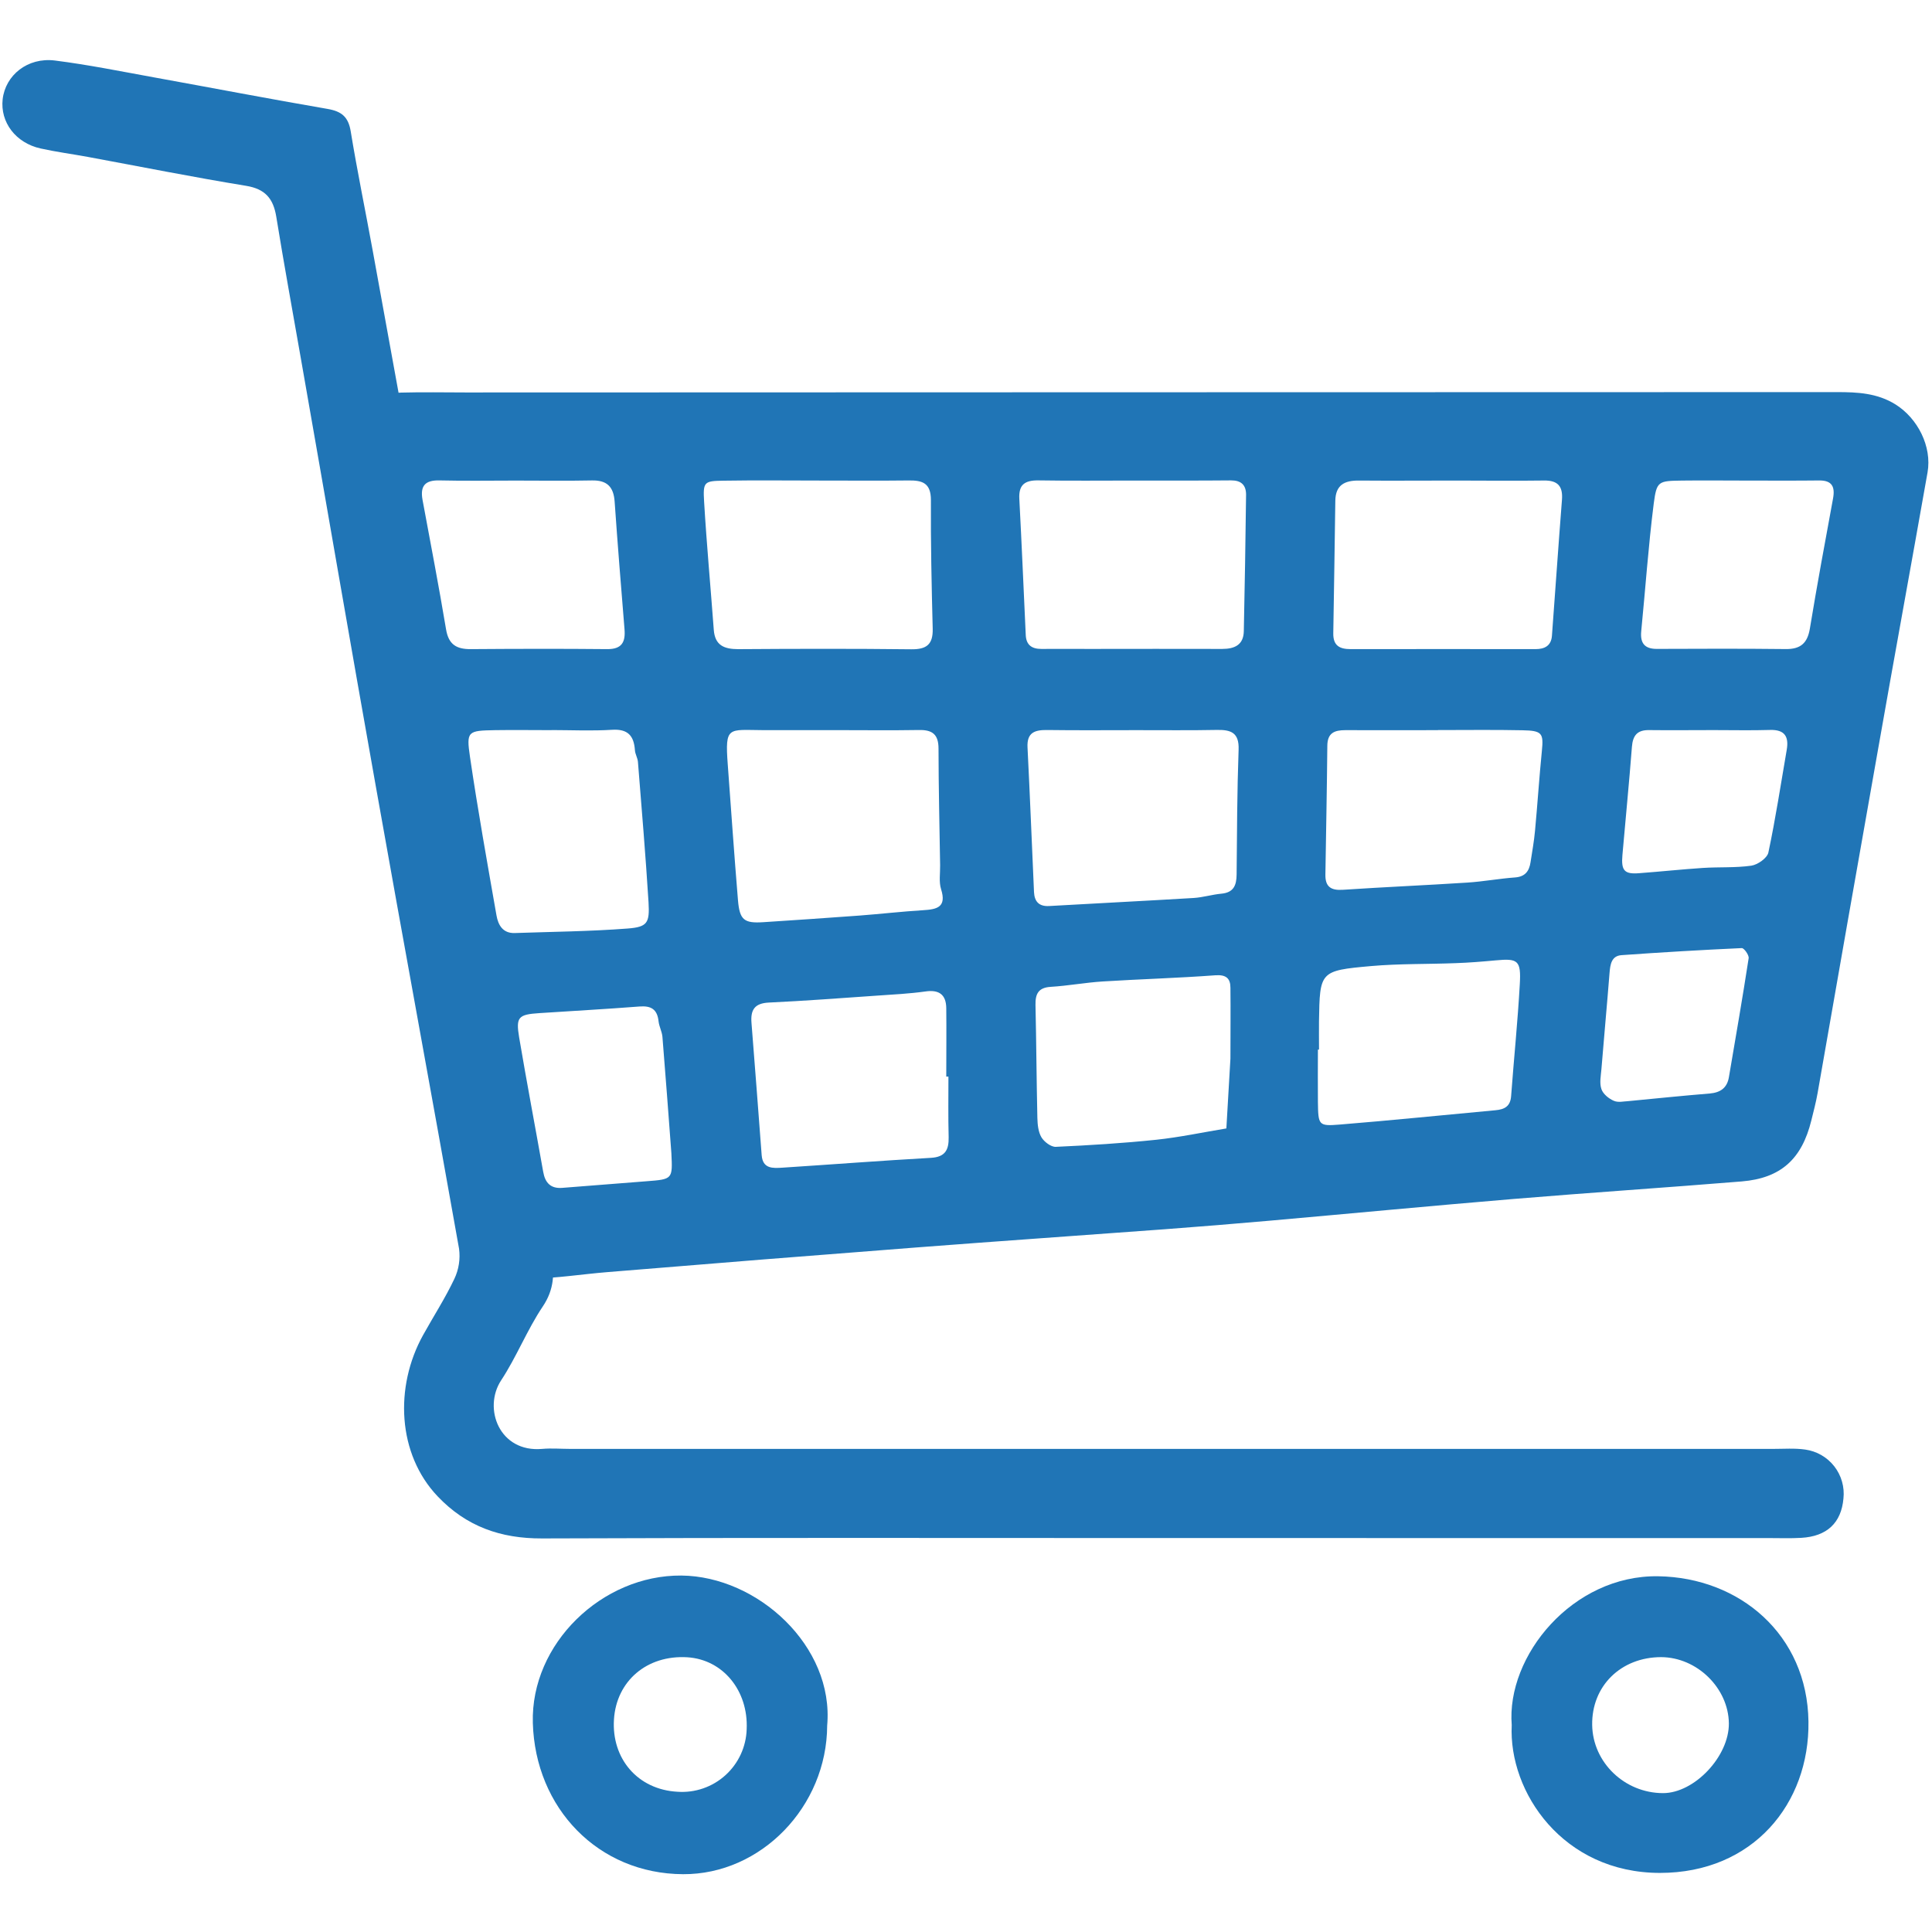
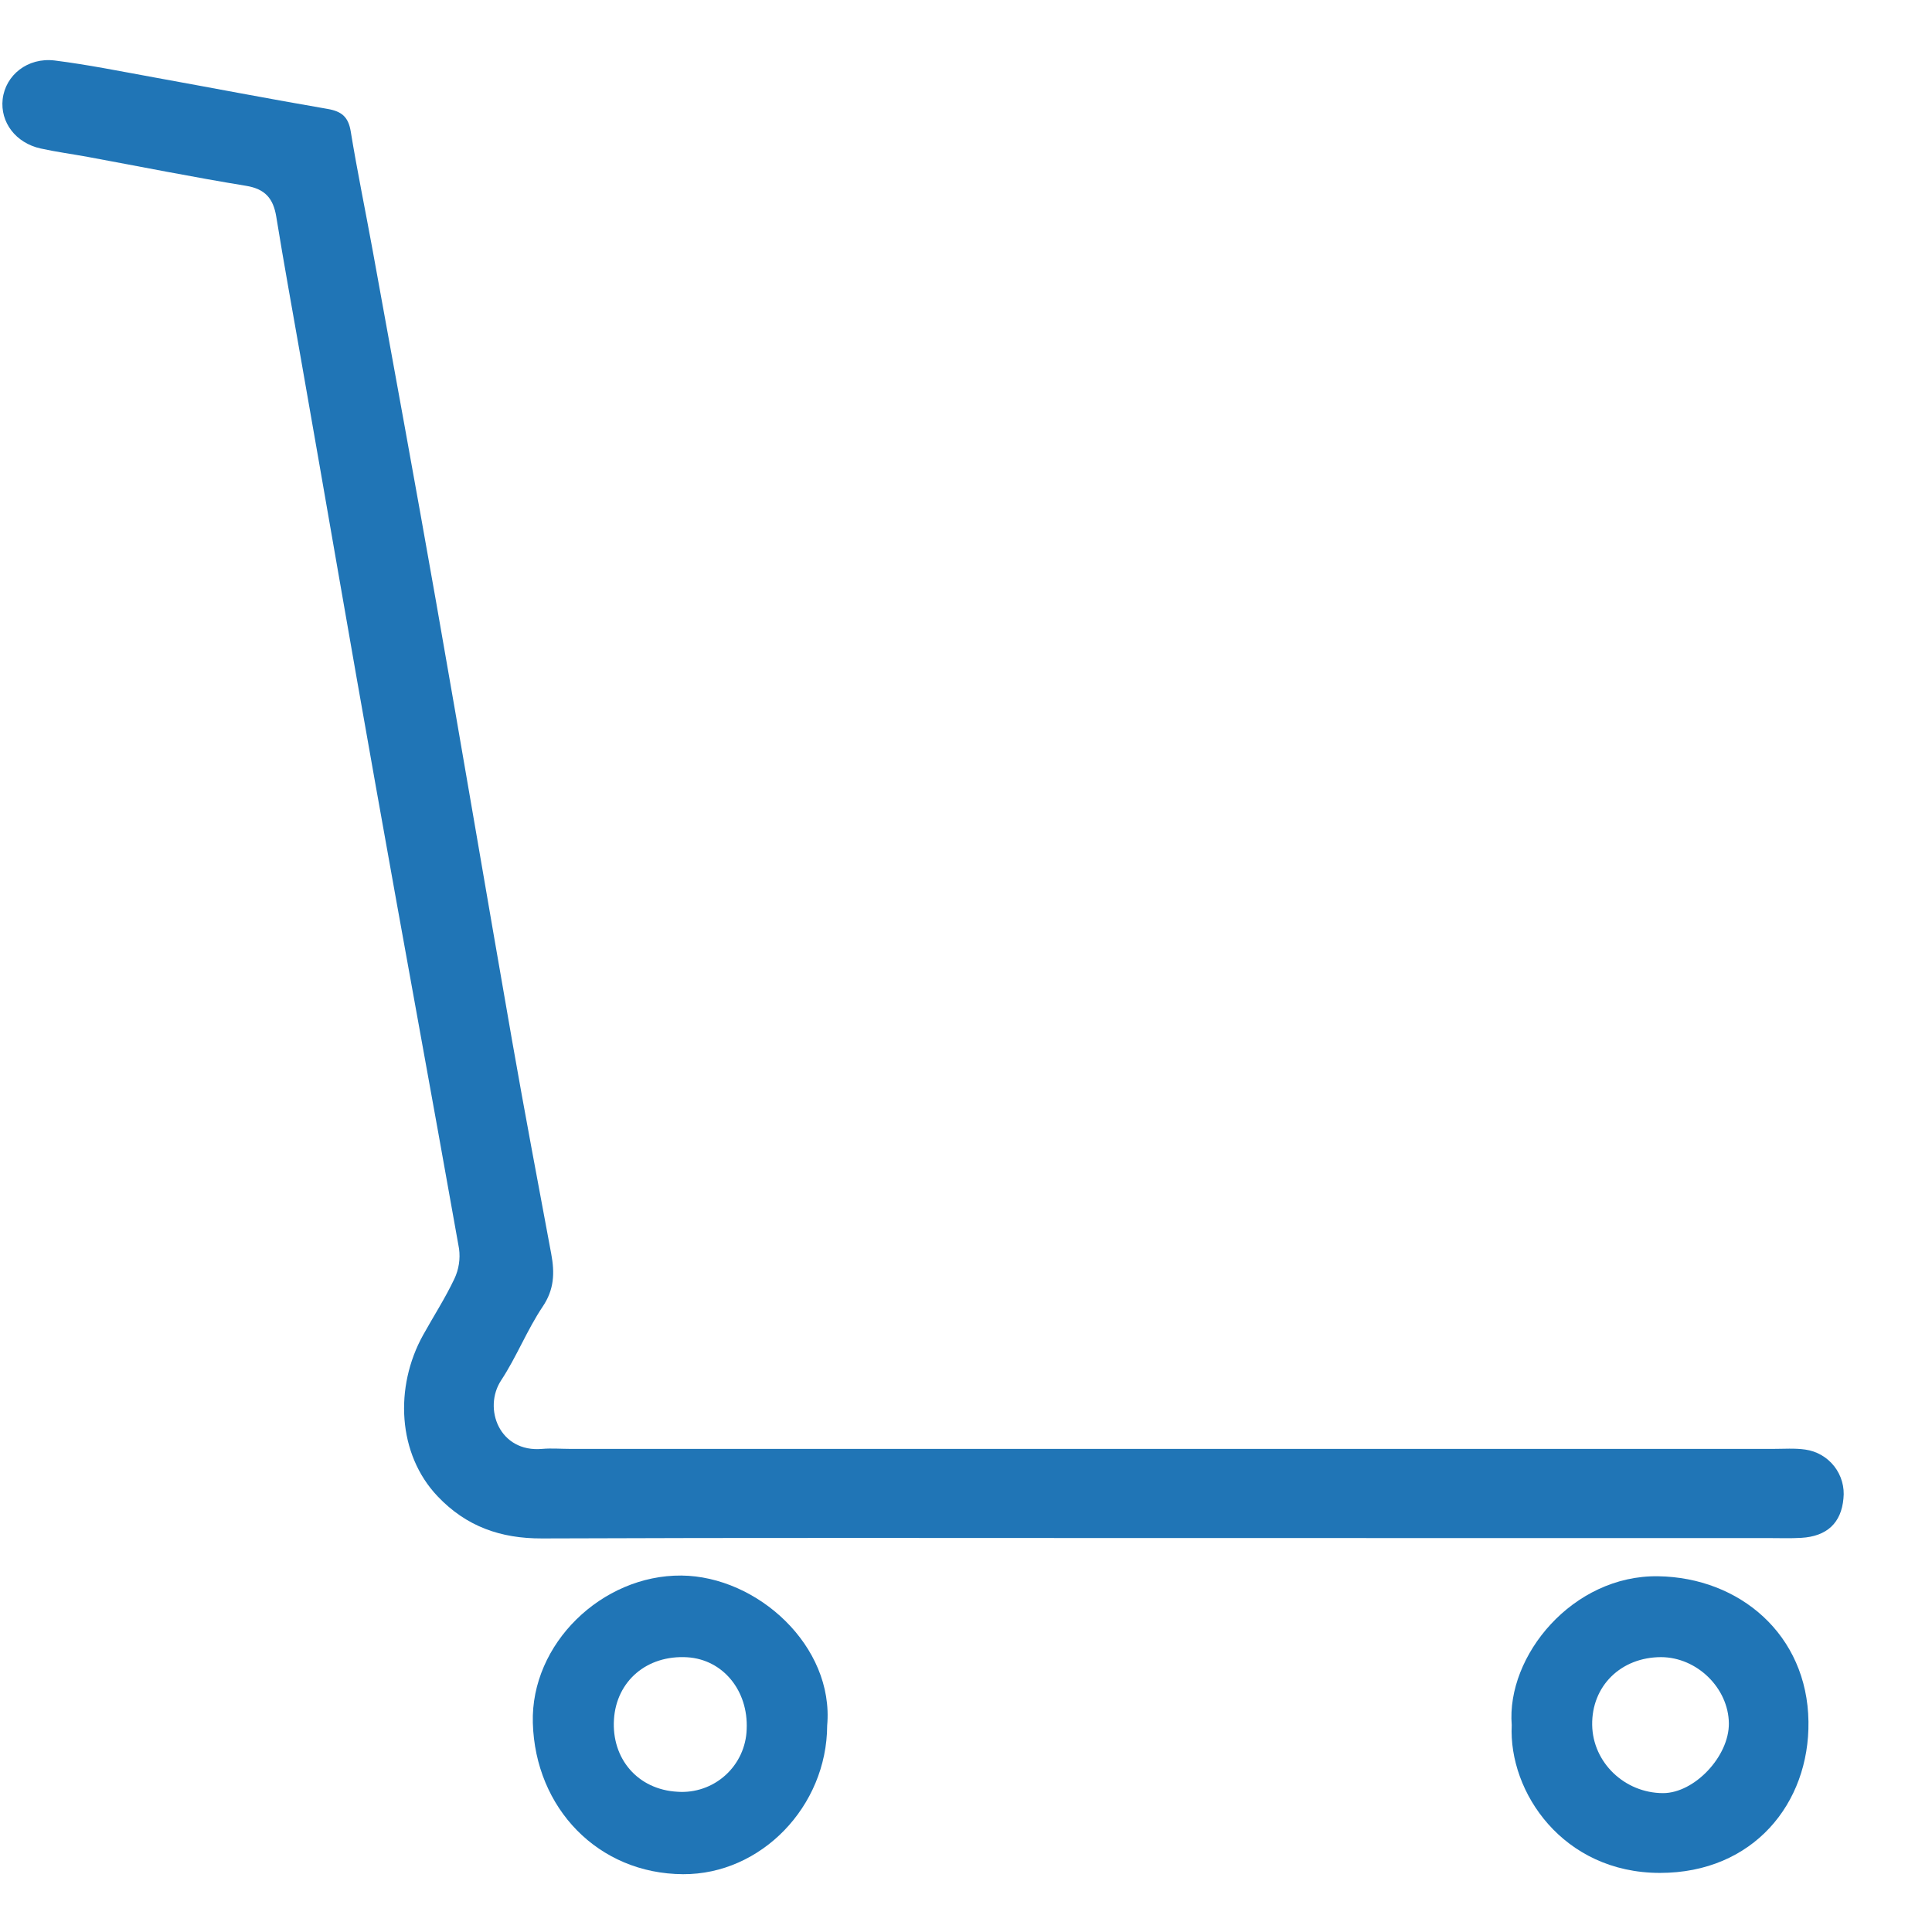
<svg xmlns="http://www.w3.org/2000/svg" width="1000" viewBox="0 0 750 750" height="1000" preserveAspectRatio="xMidYMid meet">
  <defs>
    <clipPath id="14739cede7">
      <path d="M 586 611 L 703 611 L 703 727.781 L 586 727.781 Z M 586 611 " clip-rule="nonzero" />
    </clipPath>
    <clipPath id="738ca34e98">
      <path d="M 206 611 L 322 611 L 322 727.781 L 206 727.781 Z M 206 611 " clip-rule="nonzero" />
    </clipPath>
  </defs>
-   <path fill="#2075b6" d="M 437.582 152.277 C 529.445 152.277 621.312 152.258 713.184 152.215 C 721.121 152.215 728.719 152.602 735.742 156.941 C 744.488 162.367 750.031 173.379 748.27 183.391 C 741.941 219.211 735.379 254.984 729.07 290.824 C 721.191 335.324 713.363 379.836 705.586 424.355 C 704.953 427.934 704.02 431.457 703.148 434.992 C 699.453 449.957 691.328 457.359 676.16 458.629 C 646.582 461.043 616.973 462.988 587.41 465.449 C 555.801 468.082 524.227 471.102 492.621 473.895 C 479.148 475.082 465.668 476.184 452.18 477.191 C 419.949 479.586 387.797 481.789 355.617 484.273 C 315.676 487.344 275.738 490.531 235.809 493.832 C 225.969 494.629 216.148 496.219 206.305 496.359 C 192.277 496.551 182.414 488.836 179.566 474.934 C 174.969 452.566 171.195 430.016 167.113 407.543 C 157.902 356.953 148.711 306.359 139.535 255.758 C 135.367 232.777 131.156 209.789 127.094 186.785 C 123.754 167.855 136.141 152.988 155.738 152.406 C 164.086 152.172 172.441 152.352 180.789 152.352 Z M 324.031 283.434 L 297.484 283.434 C 296.961 283.434 296.41 283.434 295.93 283.434 C 282.734 283.371 281.402 281.77 282.508 296.691 C 283.809 314.301 285.023 331.906 286.484 349.496 C 287.129 357.145 288.871 358.477 296.316 357.992 C 308.75 357.191 321.172 356.336 333.586 355.426 C 341.848 354.801 350.086 353.848 358.359 353.34 C 363.73 353.02 367.535 352.191 365.332 345.207 C 364.43 342.352 365.008 339.008 364.953 335.883 C 364.719 320.844 364.352 305.703 364.332 290.609 C 364.332 285.184 362.031 283.293 356.812 283.391 C 345.895 283.574 334.98 283.434 324.031 283.434 Z M 440.48 186.551 C 428.008 186.551 415.523 186.688 403.051 186.484 C 397.82 186.41 395.402 188.203 395.703 193.695 C 396.637 211.301 397.367 228.922 398.195 246.539 C 398.379 250.375 400.527 251.914 404.242 251.914 C 410.484 251.859 416.727 251.914 422.957 251.914 C 440.148 251.914 457.336 251.848 474.441 251.914 C 479.309 251.914 482.723 250.332 482.844 245.059 C 483.238 227.375 483.496 209.703 483.723 192.027 C 483.723 188.277 481.812 186.465 477.922 186.484 C 465.449 186.602 452.965 186.551 440.48 186.551 Z M 565.039 186.551 C 552.559 186.551 540.082 186.656 527.602 186.551 C 522.078 186.484 518.469 188.234 518.371 194.34 C 518.102 211.527 517.898 228.652 517.578 245.809 C 517.492 250.59 519.973 252 524.332 251.988 C 548.258 251.922 572.176 251.988 596.102 251.988 C 599.625 251.988 602.172 250.699 602.461 246.797 C 603.77 229.223 604.973 211.637 606.348 194.059 C 606.758 188.816 604.812 186.453 599.355 186.539 C 587.926 186.699 576.484 186.559 565.039 186.551 Z M 318.309 186.551 C 305.824 186.551 293.34 186.398 280.855 186.602 C 273.336 186.723 272.863 187 273.336 194.801 C 274.324 211.379 275.859 227.922 277.086 244.477 C 277.535 250.582 281.156 252 286.625 252 C 308.992 251.848 331.371 251.793 353.738 252.051 C 359.734 252.129 362.227 250.141 362.074 244.059 C 361.645 227.418 361.281 210.754 361.379 194.125 C 361.379 187.496 358.078 186.43 352.652 186.516 C 341.199 186.656 329.758 186.539 318.309 186.551 Z M 440.984 283.445 C 429.523 283.445 418.051 283.551 406.605 283.391 C 401.762 283.328 398.582 284.281 398.883 290.16 C 399.828 308.852 400.559 327.566 401.398 346.273 C 401.57 349.957 403.309 351.945 407.293 351.719 C 425.988 350.645 444.691 349.719 463.387 348.594 C 466.996 348.367 470.543 347.262 474.129 346.926 C 478.879 346.496 480.016 343.703 480.051 339.492 C 480.199 323.379 480.242 307.164 480.824 291.02 C 481.07 284.324 477.793 283.25 472.293 283.359 C 461.852 283.574 451.418 283.422 440.984 283.445 Z M 558.207 283.445 C 546.219 283.445 534.238 283.5 522.25 283.445 C 518.039 283.445 515.309 284.52 515.266 289.492 C 515.117 306.168 514.781 322.797 514.516 339.516 C 514.438 344.242 516.664 345.734 521.348 345.414 C 537.461 344.34 553.523 343.66 569.605 342.621 C 575.805 342.223 581.961 341.07 588.16 340.621 C 592.062 340.332 593.617 338.172 594.145 334.766 C 594.777 330.672 595.52 326.59 595.895 322.477 C 596.863 312.129 597.527 301.762 598.559 291.438 C 599.238 284.637 598.645 283.629 591.039 283.488 C 580.102 283.262 569.188 283.41 558.207 283.41 Z M 214.129 283.445 C 206.812 283.445 199.504 283.336 192.199 283.445 C 181.574 283.637 180.973 283.801 182.457 293.887 C 185.484 314.449 189.148 334.906 192.738 355.371 C 193.383 359.09 195.199 362.375 199.871 362.203 C 214.461 361.699 229.082 361.57 243.629 360.453 C 251.332 359.863 252.223 358.305 251.762 350.289 C 250.633 332.102 249.098 313.934 247.648 295.766 C 247.527 294.23 246.574 292.77 246.477 291.242 C 246.09 285.625 243.746 282.918 237.602 283.305 C 229.801 283.789 221.949 283.422 214.129 283.41 Z M 368.18 417.941 L 367.34 417.941 C 367.34 409.078 367.438 400.203 367.34 391.34 C 367.266 386.066 364.516 384.102 359.176 384.895 C 353.008 385.754 346.766 386.066 340.547 386.496 C 326.578 387.461 312.527 388.535 298.508 389.191 C 292.941 389.449 291.32 392.008 291.727 397.078 C 293.113 414.191 294.359 431.316 295.68 448.441 C 296.102 453.812 300.062 453.523 303.727 453.289 C 322.949 452.043 342.148 450.559 361.367 449.473 C 366.953 449.16 368.359 446.367 368.266 441.457 C 368.059 433.594 368.18 425.762 368.18 417.941 Z M 200.172 186.559 C 190.297 186.559 180.438 186.73 170.574 186.496 C 165.008 186.367 163.055 188.645 164.02 194.016 C 167.125 210.777 170.359 227.523 173.164 244.34 C 174.141 250.234 177.246 252.031 182.723 251.988 C 200.387 251.859 218.039 251.816 235.691 251.988 C 241.383 252.043 242.844 249.289 242.438 244.297 C 241.094 227.773 239.75 211.25 238.602 194.727 C 238.203 188.965 235.637 186.379 229.77 186.508 C 219.906 186.711 210.035 186.559 200.172 186.559 Z M 477.652 410.938 C 477.652 401.215 477.75 392.328 477.652 383.465 C 477.652 379.793 475.977 378.289 471.723 378.609 C 457.188 379.684 442.598 380.094 428.039 381.004 C 421.316 381.434 414.645 382.68 407.918 383.09 C 403.062 383.379 401.891 385.84 401.977 390.16 C 402.309 404.77 402.375 419.391 402.707 434.004 C 402.773 436.559 403.051 439.438 404.297 441.523 C 405.371 443.285 408.004 445.285 409.863 445.199 C 422.852 444.605 435.863 443.812 448.797 442.457 C 457.938 441.492 466.984 439.559 476.074 438.055 C 476.59 428.719 477.148 419.391 477.652 410.938 Z M 512.031 407.457 L 511.613 407.457 C 511.613 414.223 511.539 421.004 511.613 427.773 C 511.742 436.809 511.828 437.215 520.027 436.559 C 540.211 434.926 560.355 432.852 580.523 430.996 C 583.98 430.684 586.312 429.555 586.613 425.527 C 587.688 411.023 589.18 396.52 589.988 382.027 C 590.512 372.777 589.258 371.992 580.555 372.82 C 575.387 373.301 570.207 373.723 565.02 373.895 C 554.082 374.324 543.102 374.066 532.219 375.031 C 512.324 376.805 512.344 377.086 512.031 396.52 C 511.988 400.129 512.043 403.77 512.043 407.422 Z M 678.02 186.559 C 669.672 186.559 661.336 186.453 652.988 186.559 C 643.781 186.699 643.094 186.711 641.977 195.488 C 639.891 211.969 638.75 228.555 637.117 245.102 C 636.688 249.582 638.375 251.922 643.168 251.902 C 659.852 251.836 676.535 251.773 693.223 251.965 C 698.957 252.031 701.645 249.699 702.59 244.016 C 705.371 227.129 708.496 210.293 711.594 193.457 C 712.418 188.914 711.152 186.473 706.219 186.516 C 696.789 186.625 687.367 186.559 678.02 186.559 Z M 260.625 447.625 C 259.488 432.586 258.391 417.543 257.156 402.504 C 256.984 400.461 255.867 398.496 255.652 396.453 C 255.156 391.848 252.793 390.363 248.27 390.719 C 235.305 391.727 222.305 392.438 209.324 393.297 C 201.234 393.832 200.203 394.801 201.535 402.738 C 204.48 420.156 207.789 437.516 210.871 454.91 C 211.625 459.207 213.793 461.473 218.254 461.129 C 229.148 460.293 240.039 459.391 250.934 458.562 C 261.129 457.777 261.129 457.809 260.625 447.668 Z M 665.234 283.422 C 656.887 283.422 648.539 283.52 640.203 283.422 C 635.605 283.348 633.852 285.477 633.508 289.934 C 632.434 303.898 631.039 317.867 629.824 331.898 C 629.285 337.969 630.586 339.418 636.27 338.977 C 644.562 338.363 652.824 337.473 661.121 336.926 C 667.363 336.527 673.699 336.926 679.855 336.055 C 682.348 335.691 686.035 333.09 686.484 330.941 C 689.289 317.738 691.309 304.371 693.609 291.062 C 694.488 285.914 692.793 283.207 687.16 283.367 C 679.844 283.586 672.539 283.422 665.234 283.422 Z M 631.734 427.492 C 642.965 426.418 653.297 425.344 663.656 424.504 C 667.855 424.152 670.488 422.355 671.176 418.059 C 673.785 402.707 676.461 387.367 678.824 371.98 C 679.02 370.766 677.031 368.008 676.148 368.051 C 660.57 368.766 645.008 369.68 629.457 370.789 C 625.527 371.078 625.086 374.453 624.816 377.762 C 623.84 390.191 622.668 402.609 621.668 415.051 C 621.453 417.641 620.863 420.422 621.668 422.785 C 622.293 424.668 624.496 426.473 626.43 427.309 C 628.191 428.125 630.531 427.492 631.734 427.492 Z M 631.734 427.492 " fill-opacity="1" fill-rule="nonzero" />
  <path fill="#2075b6" d="M 450.141 597.066 C 370.242 597.066 290.332 596.895 210.441 597.219 C 194.328 597.281 181.027 592.586 169.898 580.887 C 154.266 564.461 153.094 538.406 164.223 518.309 C 168.266 511.012 172.82 503.977 176.375 496.465 C 177.238 494.645 177.828 492.734 178.137 490.742 C 178.449 488.75 178.469 486.754 178.203 484.754 C 167.578 424.902 156.52 365.117 145.895 305.273 C 136.035 250.012 126.559 194.691 116.836 139.395 C 113.613 120.961 110.238 102.559 107.242 84.09 C 106.09 77.062 102.945 73.344 95.52 72.133 C 74.988 68.781 54.578 64.695 34.164 60.926 C 28.031 59.797 21.832 58.98 15.75 57.637 C 6.082 55.488 0.043 47.453 1.031 38.527 C 2.105 29.191 10.699 22.207 21.238 23.484 C 34.133 25.109 46.883 27.695 59.68 30.016 C 82.176 34.09 104.629 38.406 127.172 42.285 C 132.617 43.223 135.238 45.379 136.152 51.02 C 138.664 66.395 141.836 81.66 144.629 96.992 C 152.891 142.5 161.258 187.988 169.273 233.543 C 179.277 290.363 188.871 347.262 198.816 404.094 C 203.652 431.715 208.875 459.281 214 486.816 C 215.352 494.09 215.18 500.57 210.668 507.23 C 204.598 516.285 200.559 526.699 194.555 535.82 C 187.398 546.711 193.867 563.945 210.465 562.461 C 214.086 562.141 217.77 562.461 221.422 562.461 L 688.289 562.461 C 692.457 562.461 696.703 562.129 700.797 562.719 C 701.348 562.797 701.891 562.898 702.434 563.031 C 702.977 563.16 703.508 563.312 704.035 563.496 C 704.562 563.676 705.078 563.883 705.586 564.113 C 706.09 564.344 706.586 564.598 707.066 564.875 C 707.551 565.156 708.016 565.457 708.469 565.777 C 708.922 566.102 709.359 566.445 709.777 566.812 C 710.199 567.18 710.598 567.562 710.98 567.969 C 711.363 568.371 711.727 568.793 712.07 569.23 C 712.41 569.672 712.73 570.125 713.031 570.594 C 713.328 571.066 713.602 571.551 713.855 572.047 C 714.105 572.543 714.332 573.051 714.535 573.566 C 714.738 574.086 714.914 574.613 715.066 575.148 C 715.219 575.684 715.344 576.227 715.445 576.773 C 715.543 577.32 715.617 577.871 715.664 578.426 C 715.711 578.98 715.73 579.535 715.723 580.094 C 715.715 580.648 715.68 581.203 715.621 581.758 C 714.773 591.18 709.23 596.422 699.227 596.992 C 695.07 597.238 690.879 597.078 686.699 597.078 Z M 450.141 597.066 " fill-opacity="1" fill-rule="nonzero" />
  <g clip-path="url(#14739cede7)">
    <path fill="#2075b6" d="M 586.852 669.684 C 584.703 642.824 610.484 611.379 643.715 611.902 C 675.355 612.398 701.59 634.594 702.043 668.309 C 702.48 700.117 680.555 727.062 644.383 727.062 C 606.789 727.051 585.562 695.746 586.852 669.684 Z M 644.863 643.297 C 629.254 643.297 617.824 654.512 618.082 669.672 C 618.328 684.207 630.672 696.066 645.586 696.09 C 657.777 696.09 671.25 681.832 671.145 669.004 C 670.98 655.297 658.766 643.34 644.82 643.297 Z M 644.863 643.297 " fill-opacity="1" fill-rule="nonzero" />
  </g>
  <g clip-path="url(#738ca34e98)">
    <path fill="#2075b6" d="M 321.109 669.855 C 320.98 701.332 295.414 727.707 265.168 727.559 C 232.176 727.395 207.777 701.902 206.844 668.812 C 205.984 638.086 233.703 611.387 264.504 611.625 C 294.059 611.895 323.852 639.031 321.109 669.855 Z M 289.859 671.281 C 290.523 656.242 280.617 644.23 266.836 643.352 C 251.086 642.395 239.309 652.609 238.344 667.426 C 237.344 682.66 247.527 694.746 263.055 695.562 C 263.895 695.621 264.734 695.637 265.574 695.609 C 266.418 695.582 267.254 695.512 268.09 695.402 C 268.926 695.289 269.754 695.137 270.57 694.941 C 271.391 694.75 272.199 694.512 272.992 694.238 C 273.789 693.961 274.57 693.645 275.332 693.293 C 276.098 692.938 276.84 692.547 277.566 692.117 C 278.289 691.688 278.992 691.223 279.668 690.723 C 280.348 690.223 280.996 689.691 281.621 689.125 C 282.246 688.559 282.84 687.965 283.402 687.34 C 283.969 686.715 284.5 686.062 284.996 685.383 C 285.496 684.707 285.961 684.004 286.387 683.277 C 286.816 682.555 287.207 681.809 287.559 681.043 C 287.91 680.281 288.227 679.5 288.5 678.703 C 288.773 677.906 289.008 677.098 289.199 676.281 C 289.395 675.461 289.547 674.633 289.656 673.797 C 289.766 672.961 289.832 672.125 289.859 671.281 Z M 289.859 671.281 " fill-opacity="1" fill-rule="nonzero" />
  </g>
</svg>